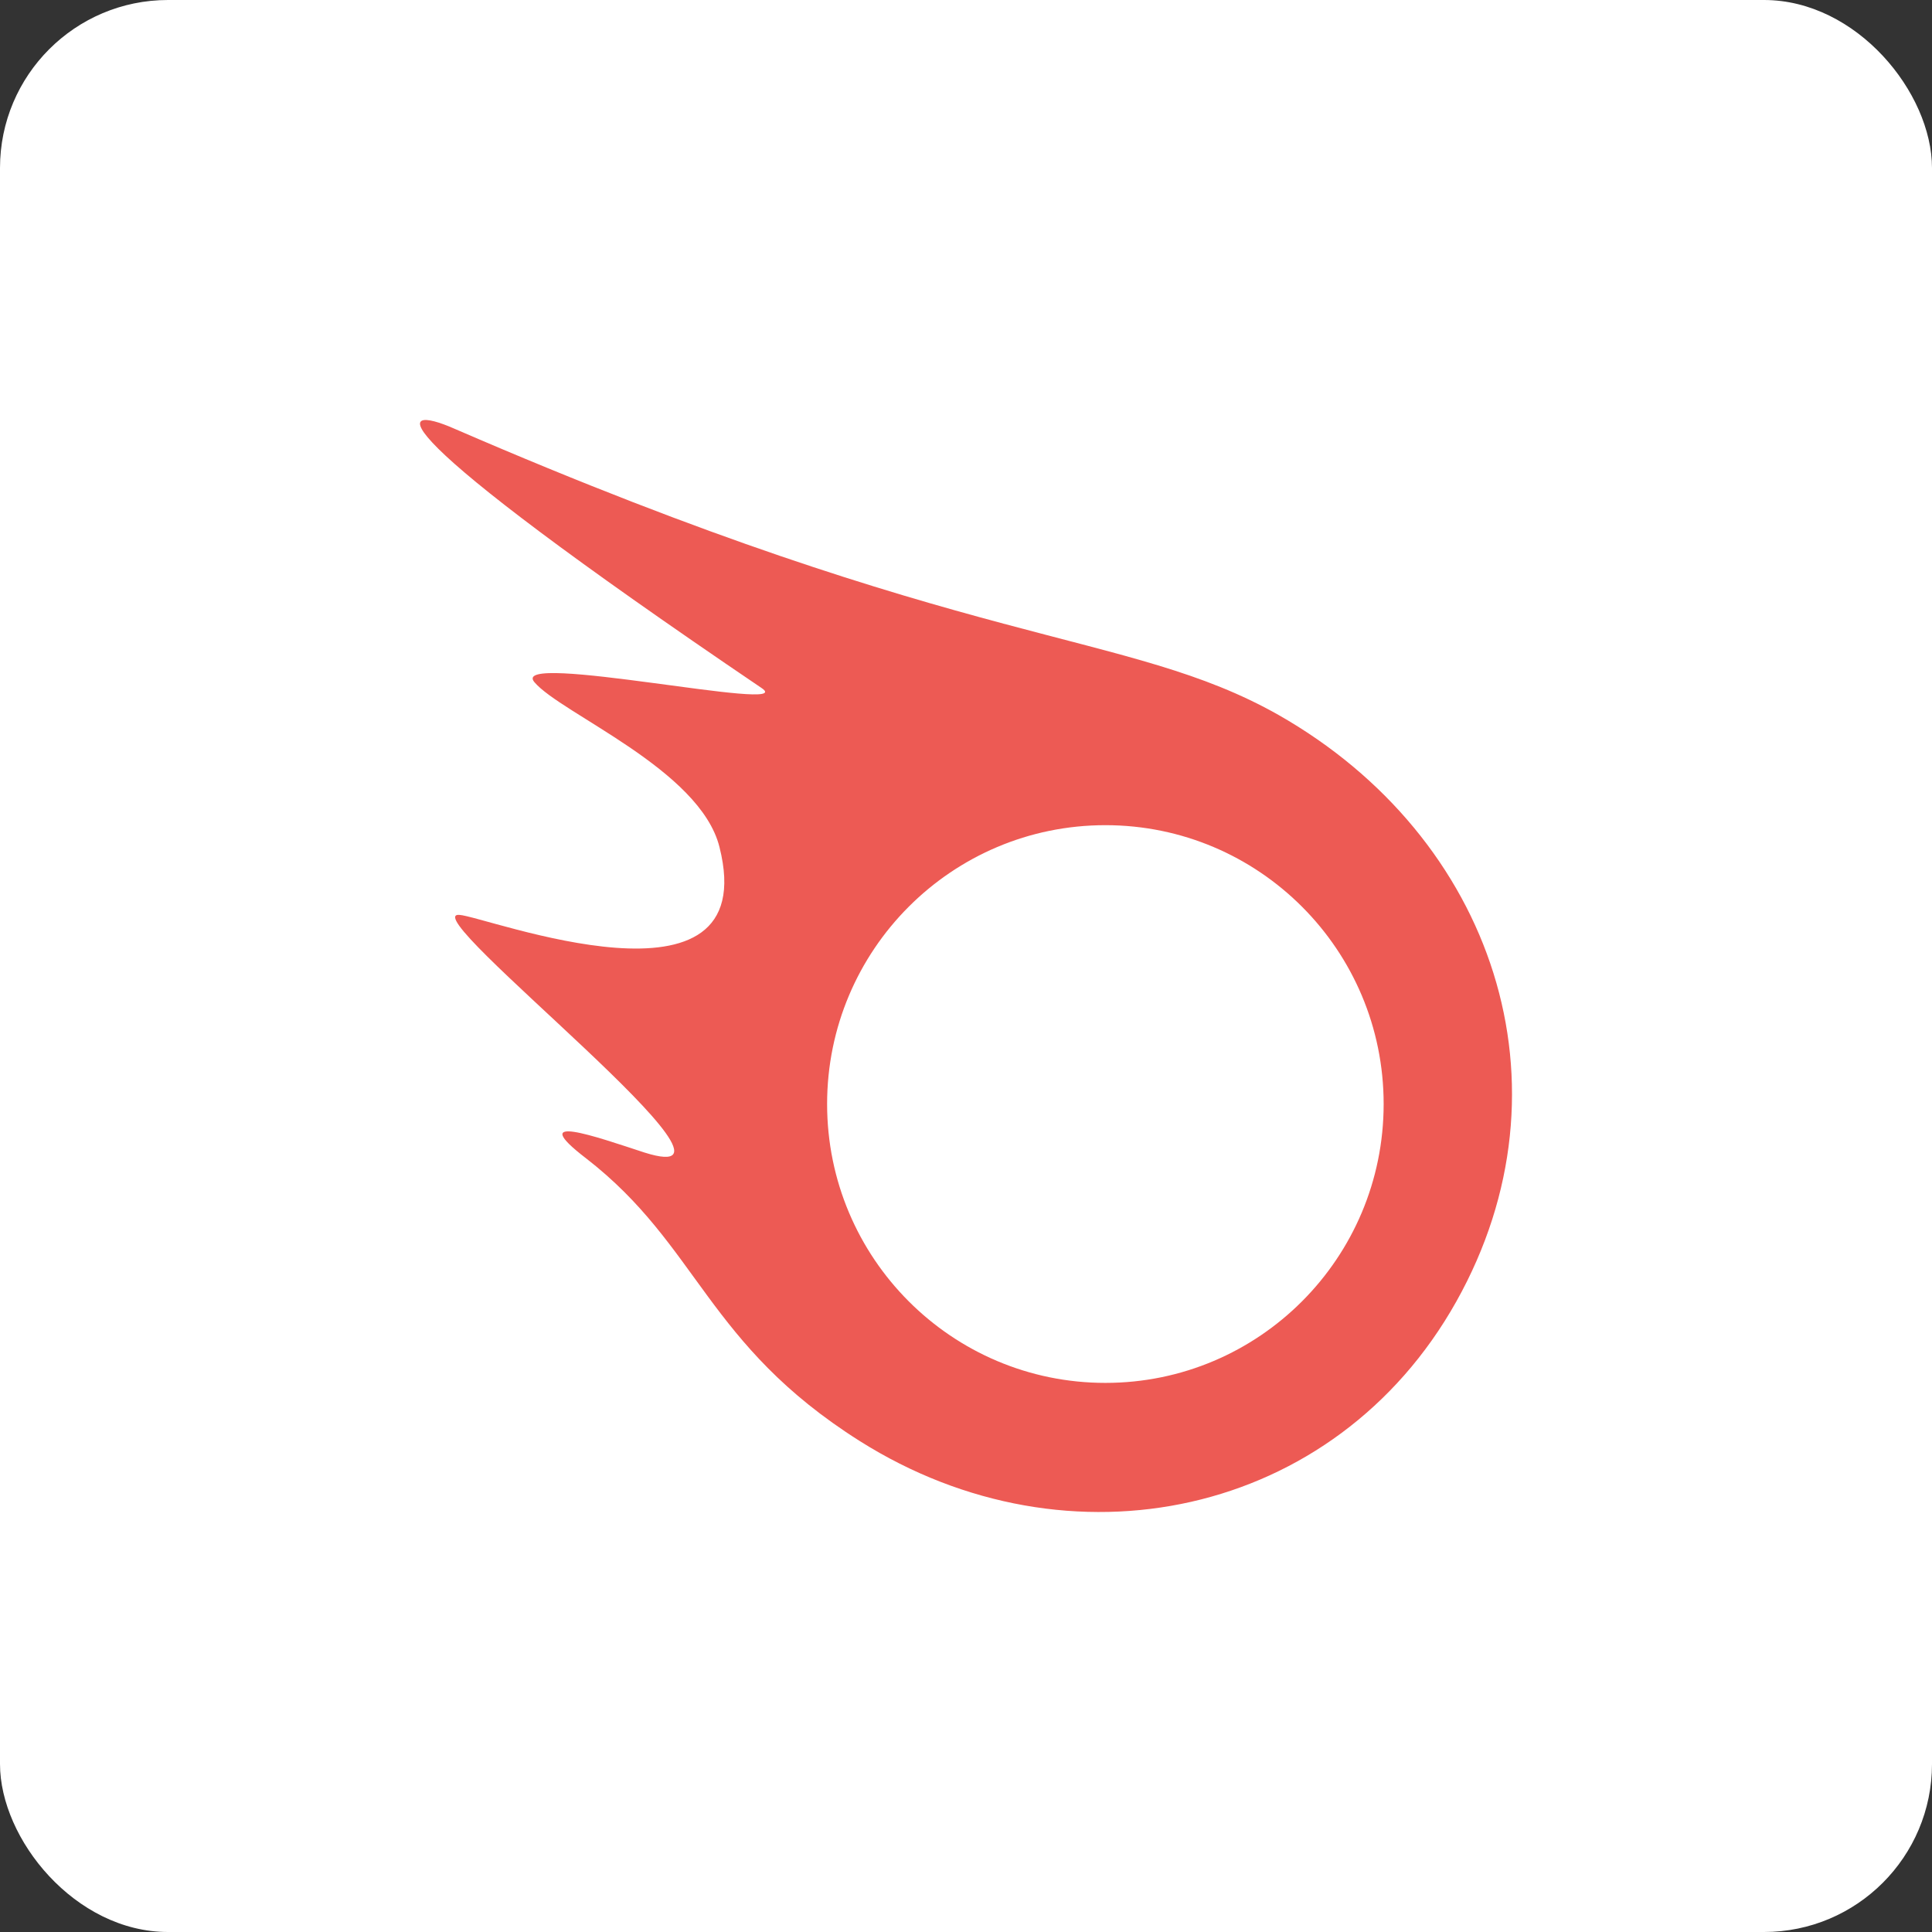
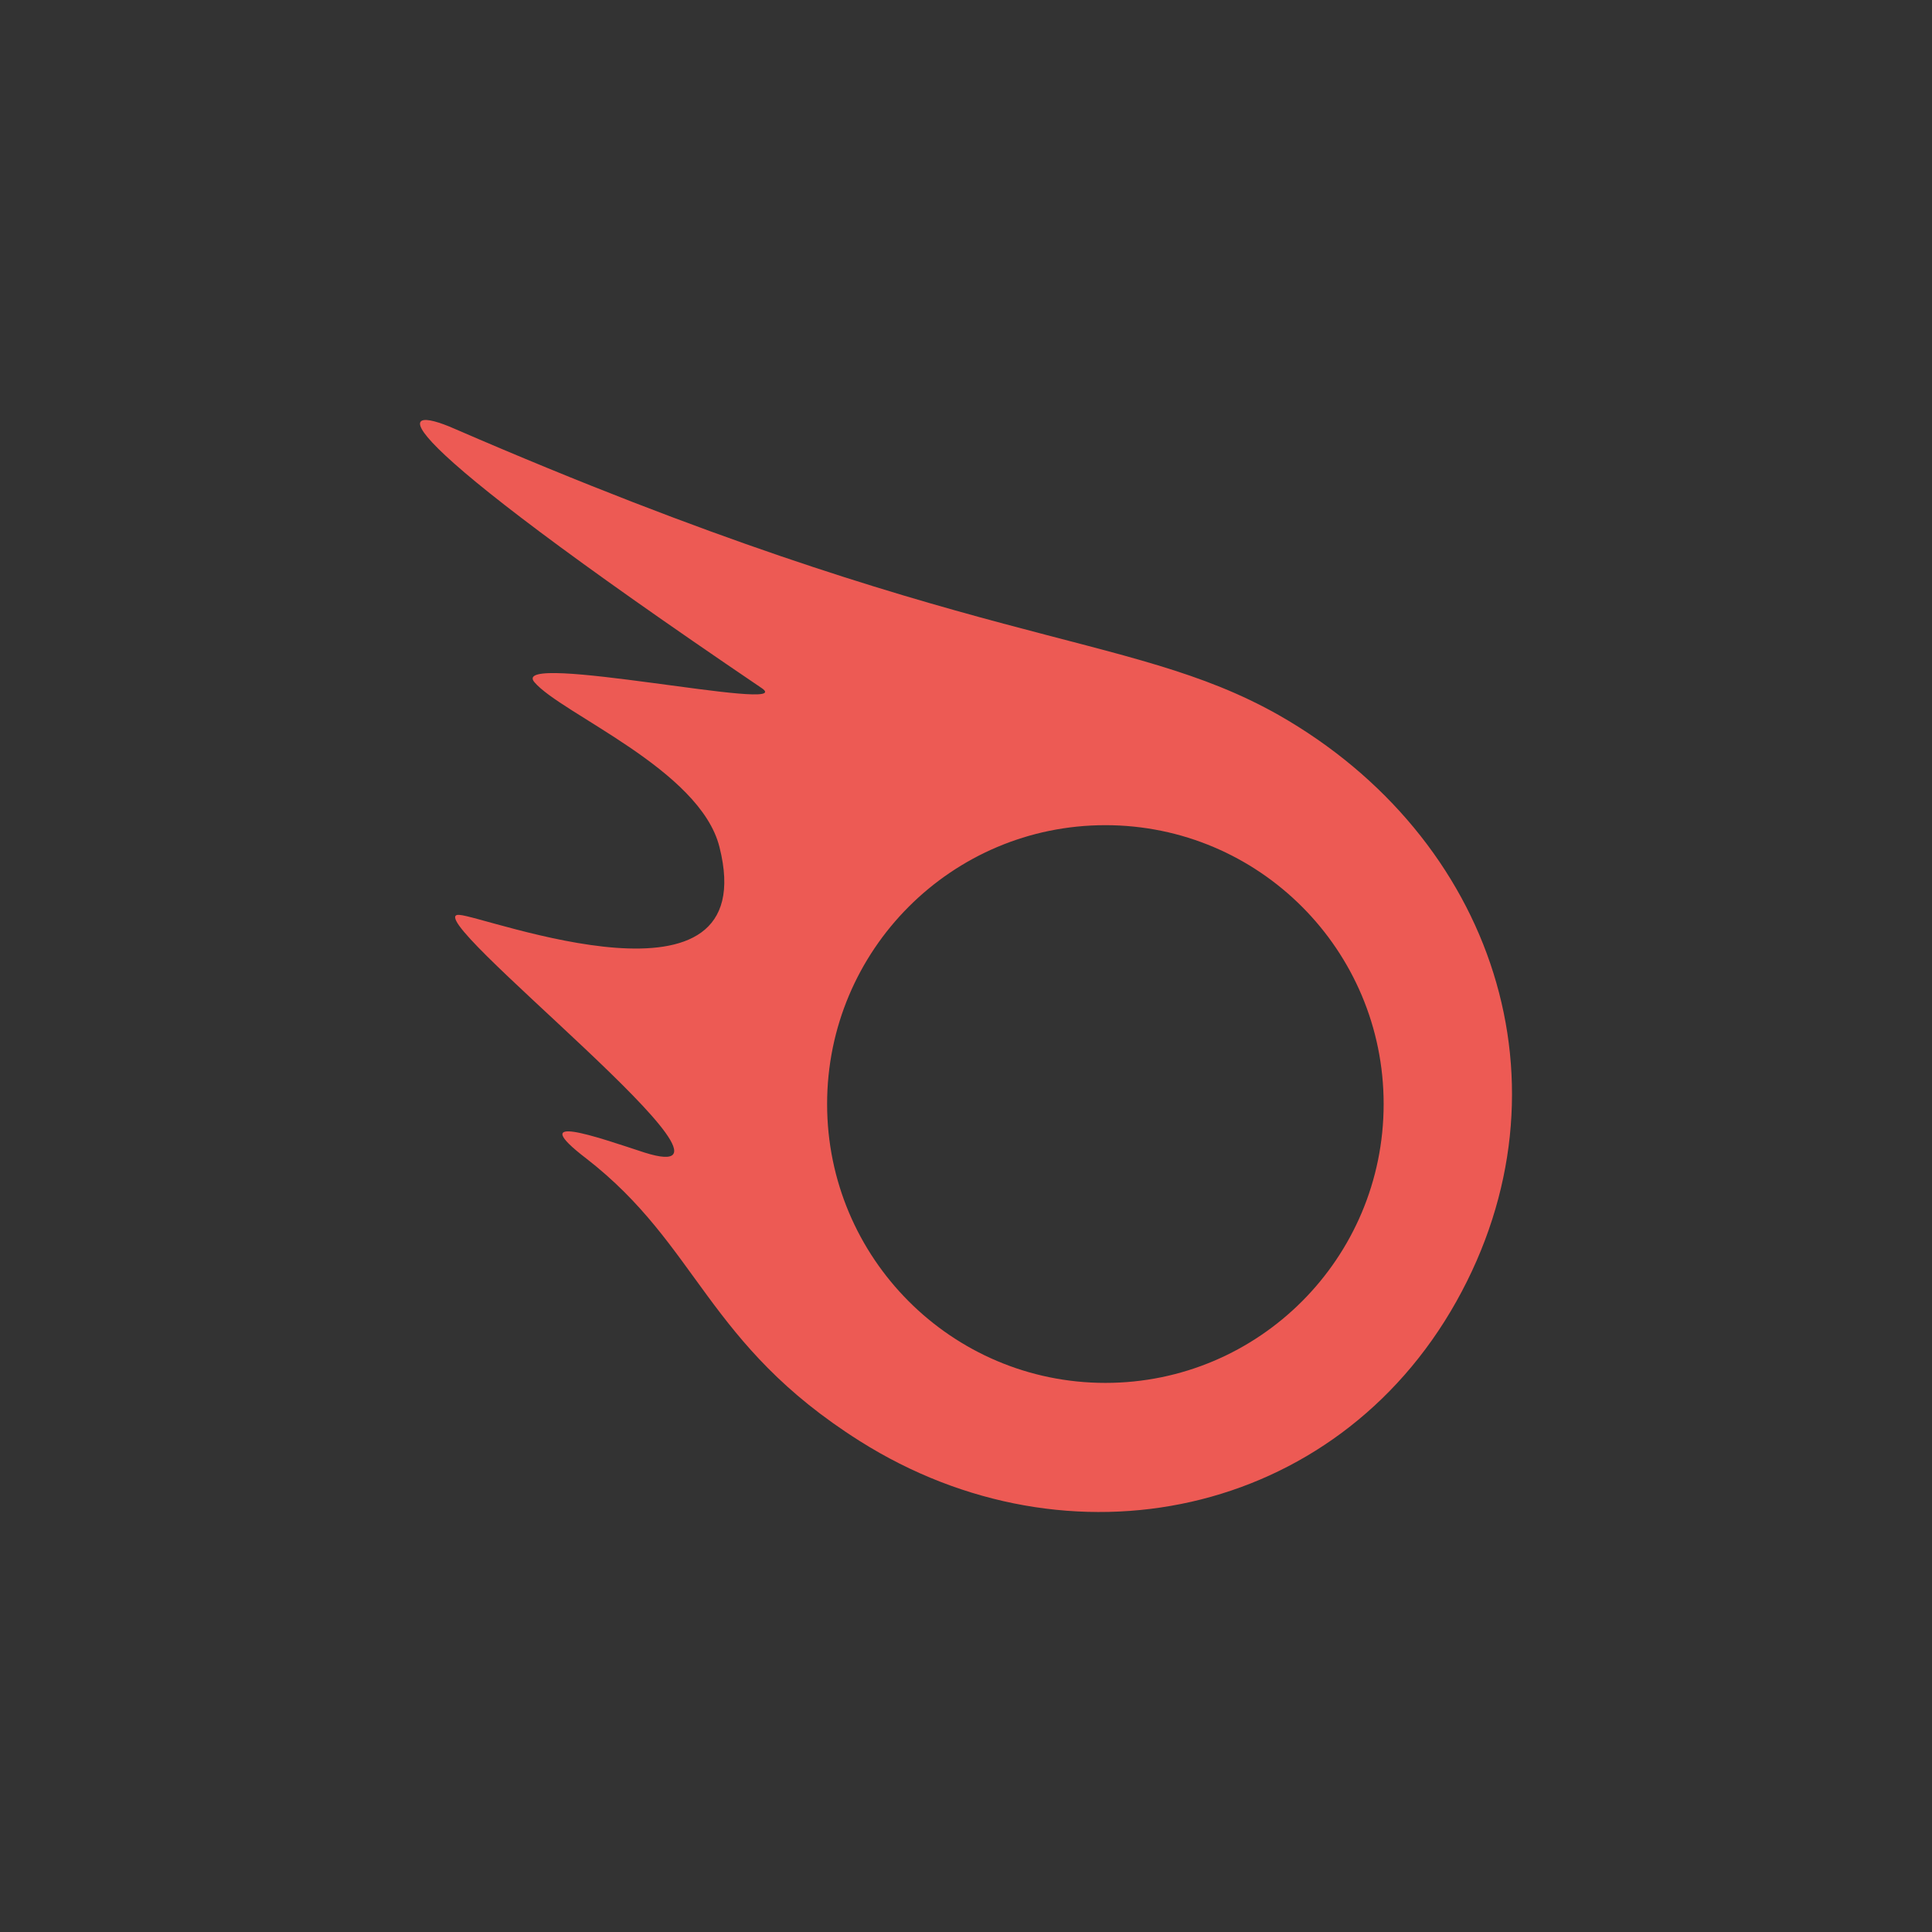
<svg xmlns="http://www.w3.org/2000/svg" width="46px" height="46px" viewBox="0 0 46 46" version="1.1">
  <rect x="0" y="0" width="46" height="46" fill="#333333" stroke="none" />
  <g id="Page-15-(2020-Q4)" stroke="none" stroke-width="1" fill="none" fill-rule="evenodd">
    <g id="ringblaze" fill-rule="nonzero">
-       <rect id="Rectangle-17-Copy-6" fill="#FFFFFF" x="0" y="0" width="46" height="46" rx="4" />
      <path d="M30.438,17.021 C26.809,14.971 23.148,15.549 10.821,10.208 C9.381,9.573 8.805,10.064 18.138,16.385 C19.031,16.992 12.089,15.49 12.723,16.241 C13.357,16.992 16.669,18.32 17.13,20.167 C18.196,24.381 11.544,21.812 10.937,21.783 C9.813,21.697 18.541,28.451 15.344,27.441 C14.192,27.065 12.492,26.459 13.961,27.585 C16.641,29.663 16.813,32.001 20.471,34.311 C25.455,37.457 31.792,36.129 34.673,30.991 C37.554,25.853 35.566,19.936 30.438,17.021 Z M26.319,32.926 C22.659,32.926 19.693,29.953 19.693,26.286 C19.693,22.62 22.659,19.647 26.319,19.647 C29.978,19.647 32.944,22.62 32.944,26.286 C32.944,29.953 29.978,32.926 26.319,32.926 L26.319,32.926 Z" id="Path_12" fill="#ED5A54" />
    </g>
  </g>
</svg>